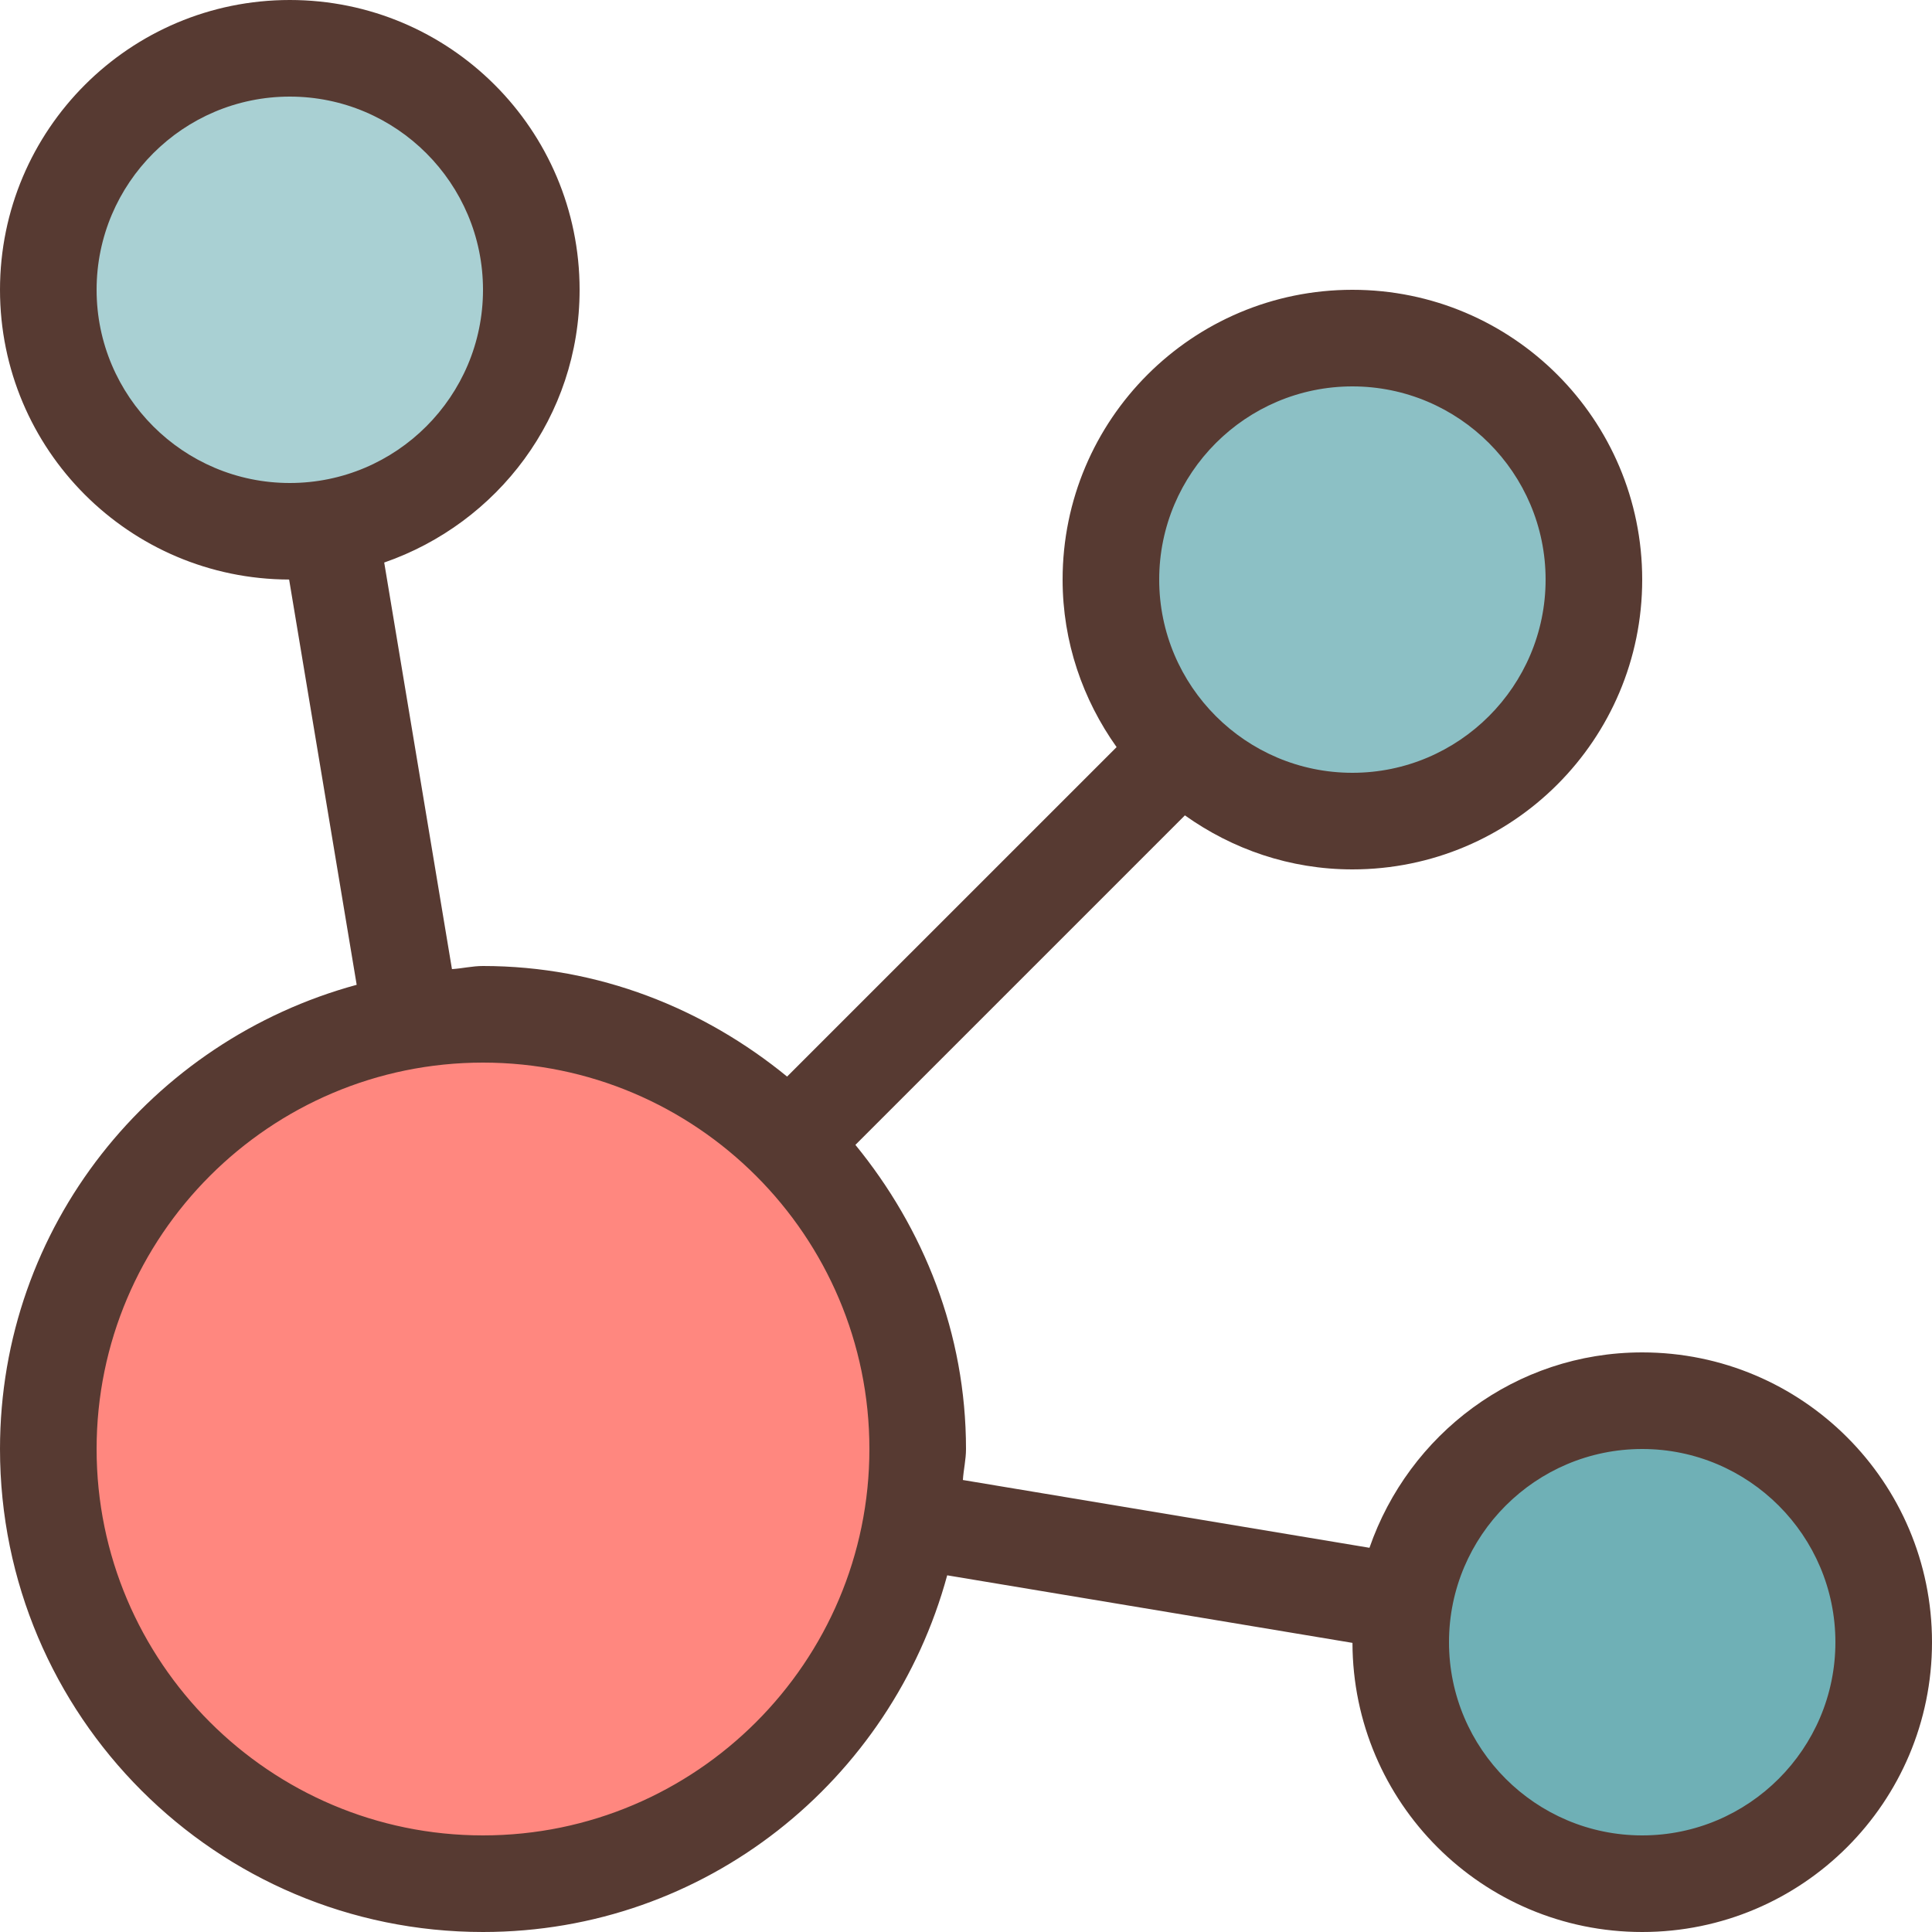
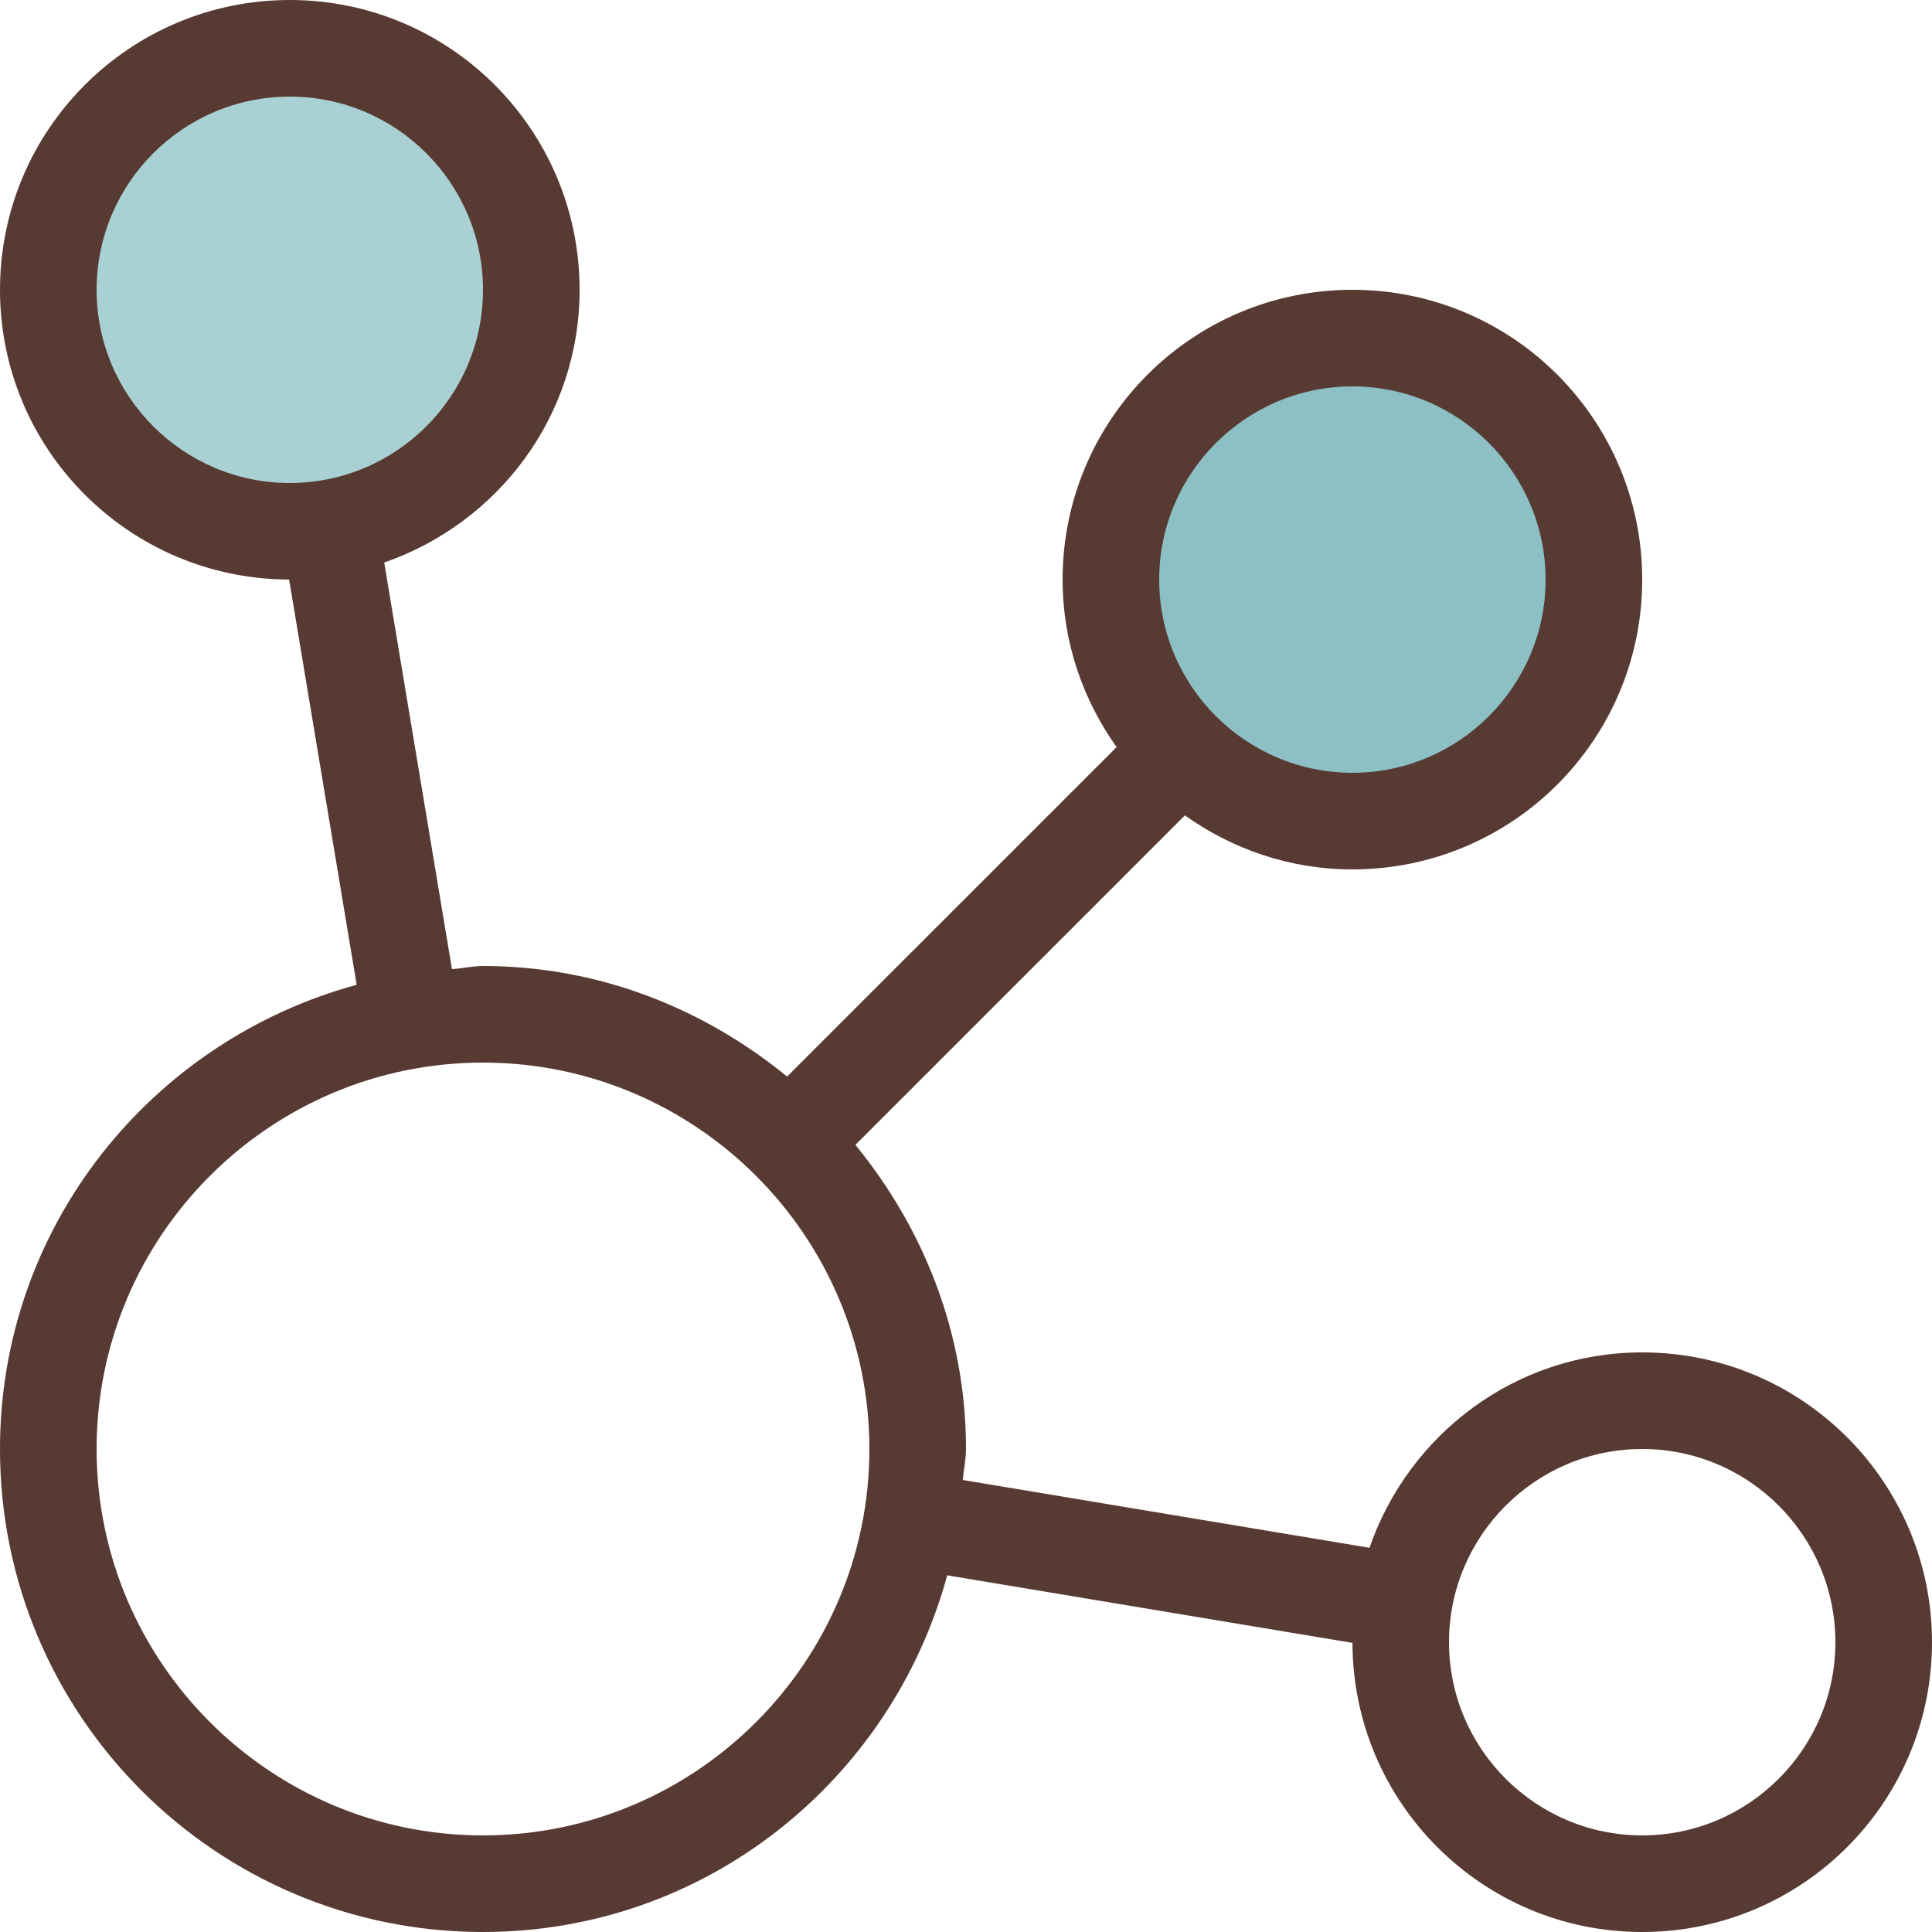
<svg xmlns="http://www.w3.org/2000/svg" height="800px" width="800px" version="1.1" id="Layer_1" viewBox="0 0 512 512" xml:space="preserve">
  <path style="fill:#A9D0D3;" d="M76.8,140.8c-35.294,0-64-28.706-64-64s28.706-64,64-64s64,28.706,64,64S112.094,140.8,76.8,140.8z" />
-   <path style="fill:#FF877F;" d="M128,499.2c-63.522,0-115.2-51.678-115.2-115.2S64.478,268.8,128,268.8S243.2,320.478,243.2,384  S191.522,499.2,128,499.2z" />
  <path style="fill:#8CC0C5;" d="M358.4,217.6c-35.294,0-64-28.706-64-64s28.706-64,64-64s64,28.706,64,64S393.694,217.6,358.4,217.6z  " />
-   <path style="fill:#6FB0B6;" d="M435.2,499.2c-35.294,0-64-28.706-64-64s28.706-64,64-64s64,28.706,64,64S470.494,499.2,435.2,499.2z  " />
  <path style="fill:#573A32;" d="M435.2,358.4c-33.604,0-61.858,21.717-72.277,51.78l-107.75-17.963  c0.179-2.765,0.828-5.402,0.828-8.218c0-30.72-11.273-58.53-29.312-80.597l87.322-87.322c12.553,8.943,27.81,14.319,44.39,14.319  c42.419,0,76.8-34.381,76.8-76.8s-34.381-76.8-76.8-76.8s-76.8,34.381-76.8,76.8c0,16.58,5.376,31.838,14.31,44.39l-87.322,87.313  C186.53,267.273,158.72,256,128,256c-2.816,0-5.453,0.649-8.226,0.828l-17.954-107.75c30.063-10.419,51.78-38.673,51.78-72.277  C153.6,34.381,119.219,0,76.8,0S0,34.381,0,76.8c0,42.359,34.287,76.681,76.621,76.783l17.903,107.401  C40.175,275.772,0,324.966,0,384c0,70.69,57.31,128,128,128c59.034,0,108.228-40.175,123.017-94.524l107.401,17.903  C358.519,477.713,392.849,512,435.2,512c42.419,0,76.8-34.381,76.8-76.8S477.619,358.4,435.2,358.4z M358.4,102.4  c28.228,0,51.2,22.972,51.2,51.2s-22.972,51.2-51.2,51.2c-28.228,0-51.2-22.972-51.2-51.2S330.172,102.4,358.4,102.4z M76.8,128  c-28.228,0-51.2-22.972-51.2-51.2s22.972-51.2,51.2-51.2S128,48.572,128,76.8S105.028,128,76.8,128z M128,486.4  c-56.465,0-102.4-45.935-102.4-102.4S71.535,281.6,128,281.6S230.4,327.535,230.4,384S184.465,486.4,128,486.4z M435.2,486.4  c-28.228,0-51.2-22.972-51.2-51.2c0-28.228,22.972-51.2,51.2-51.2c28.228,0,51.2,22.972,51.2,51.2  C486.4,463.428,463.428,486.4,435.2,486.4z" />
</svg>